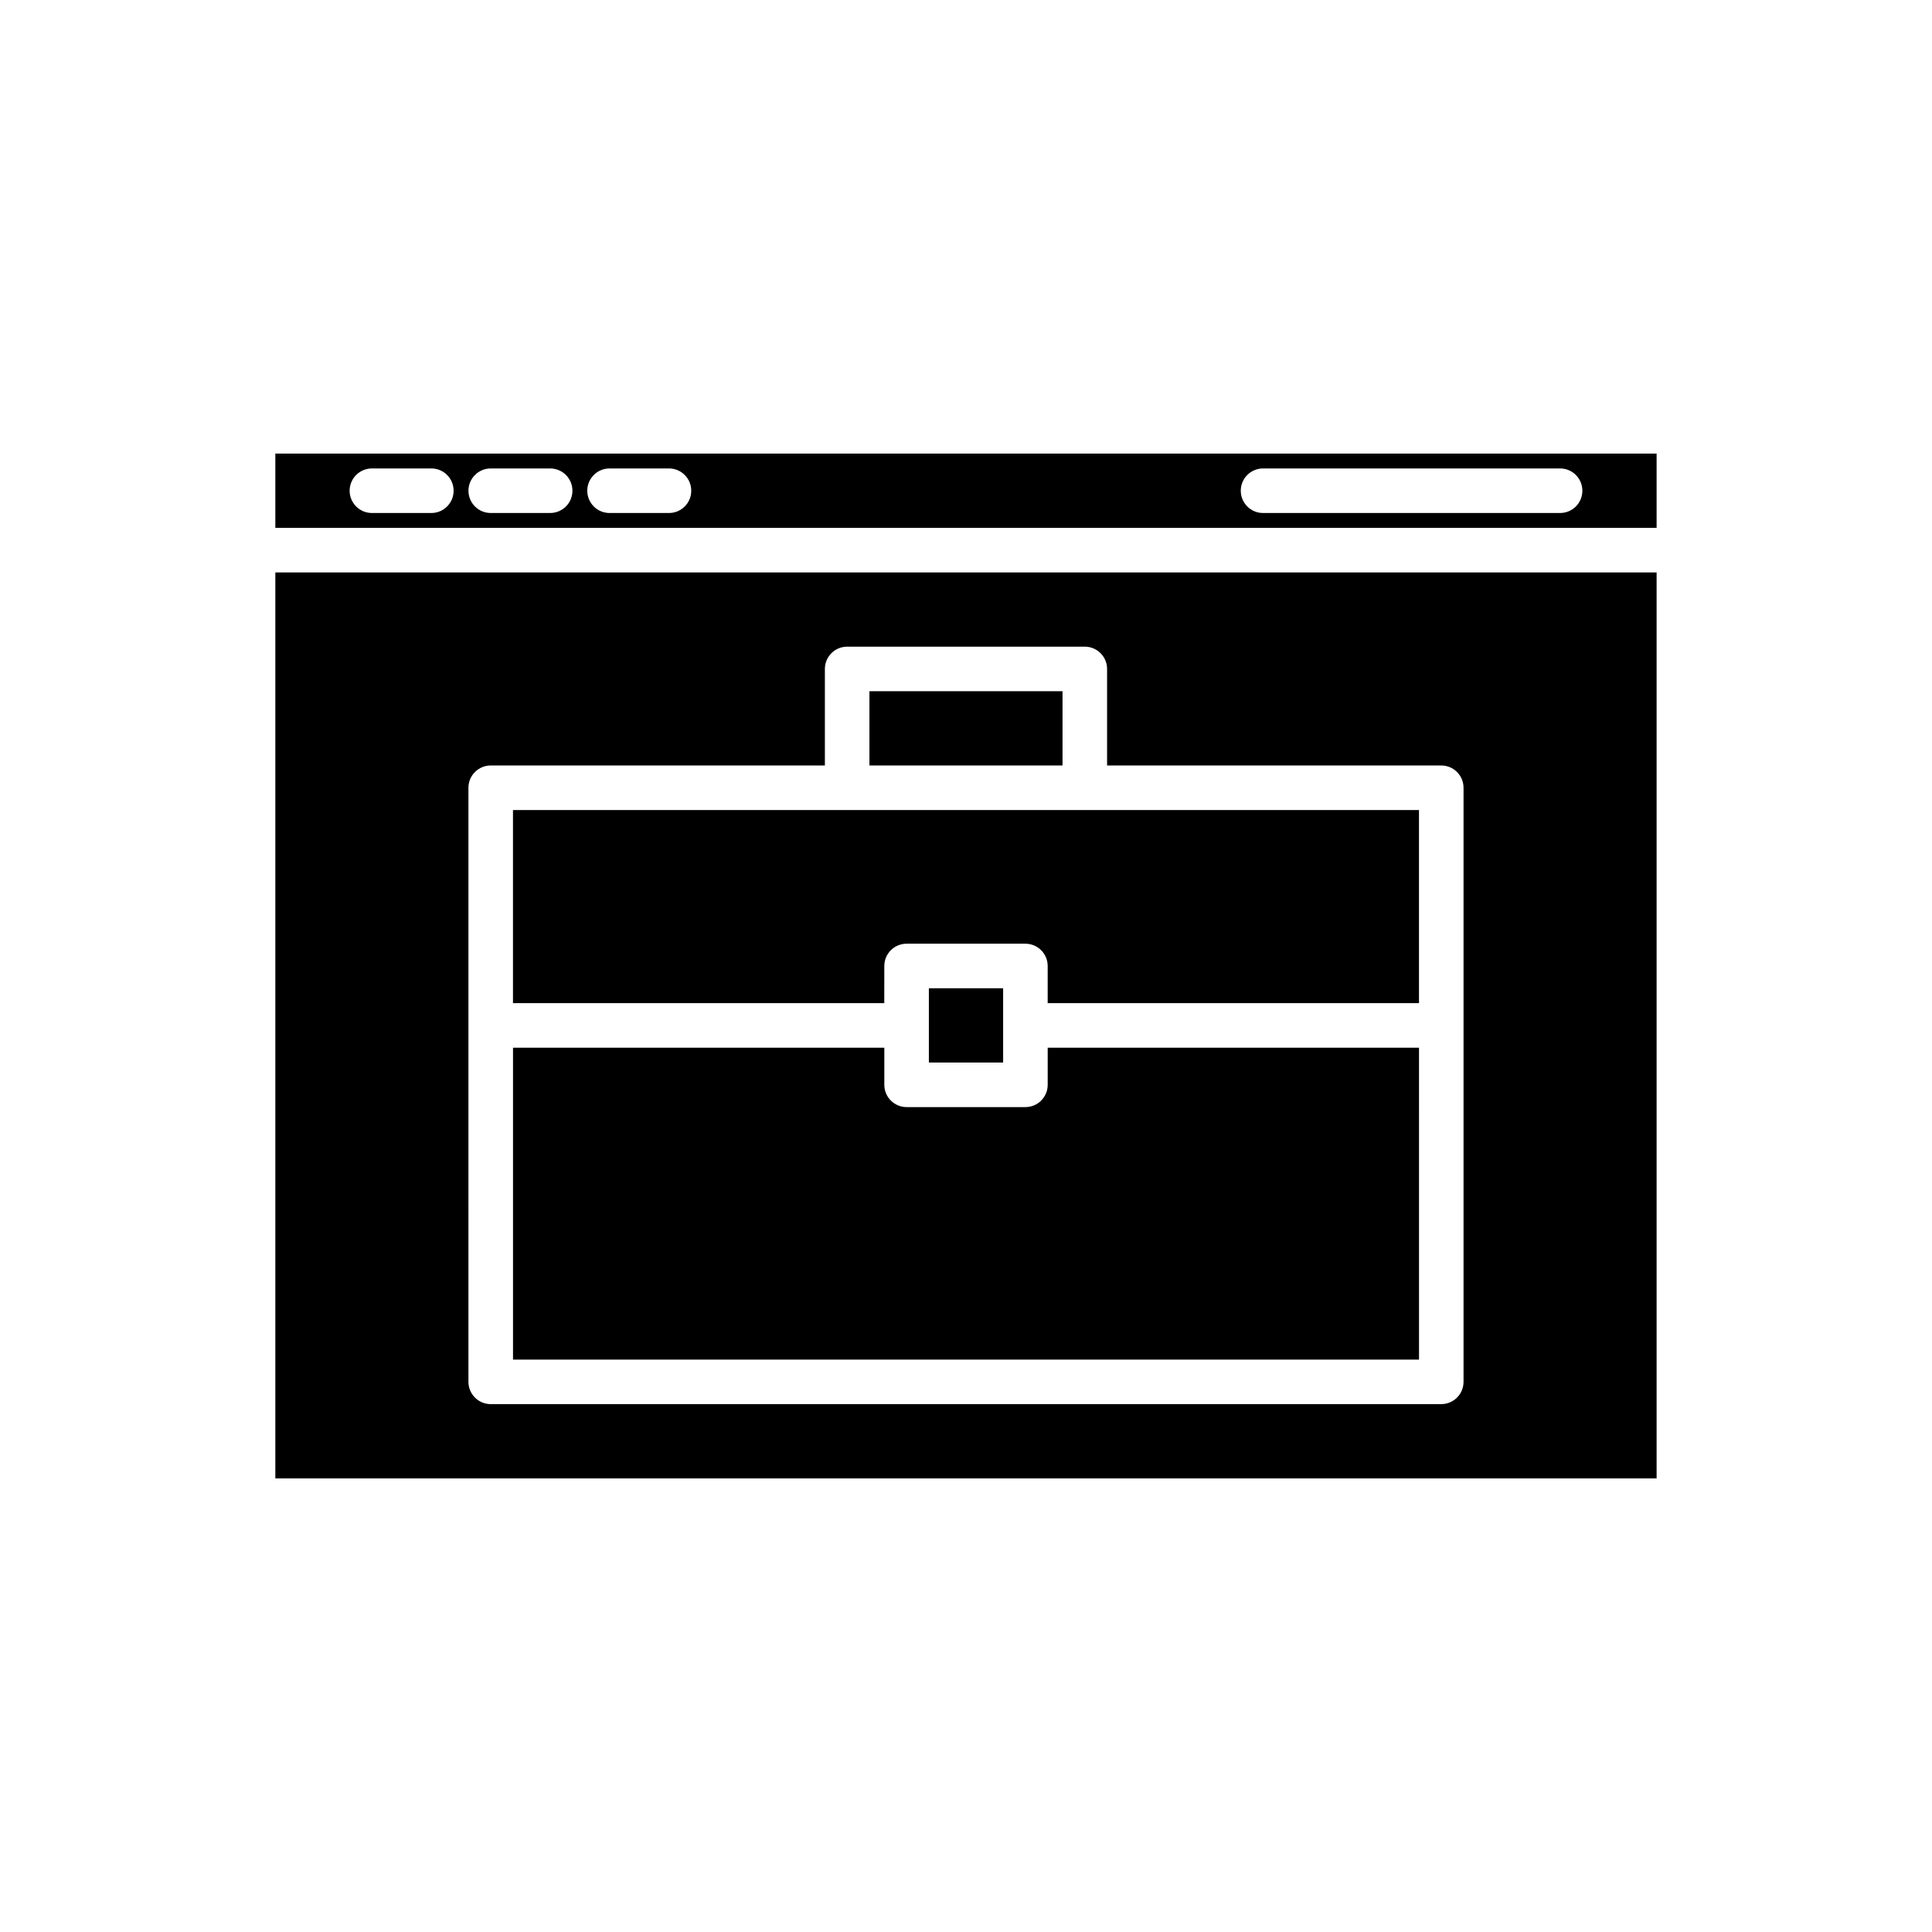
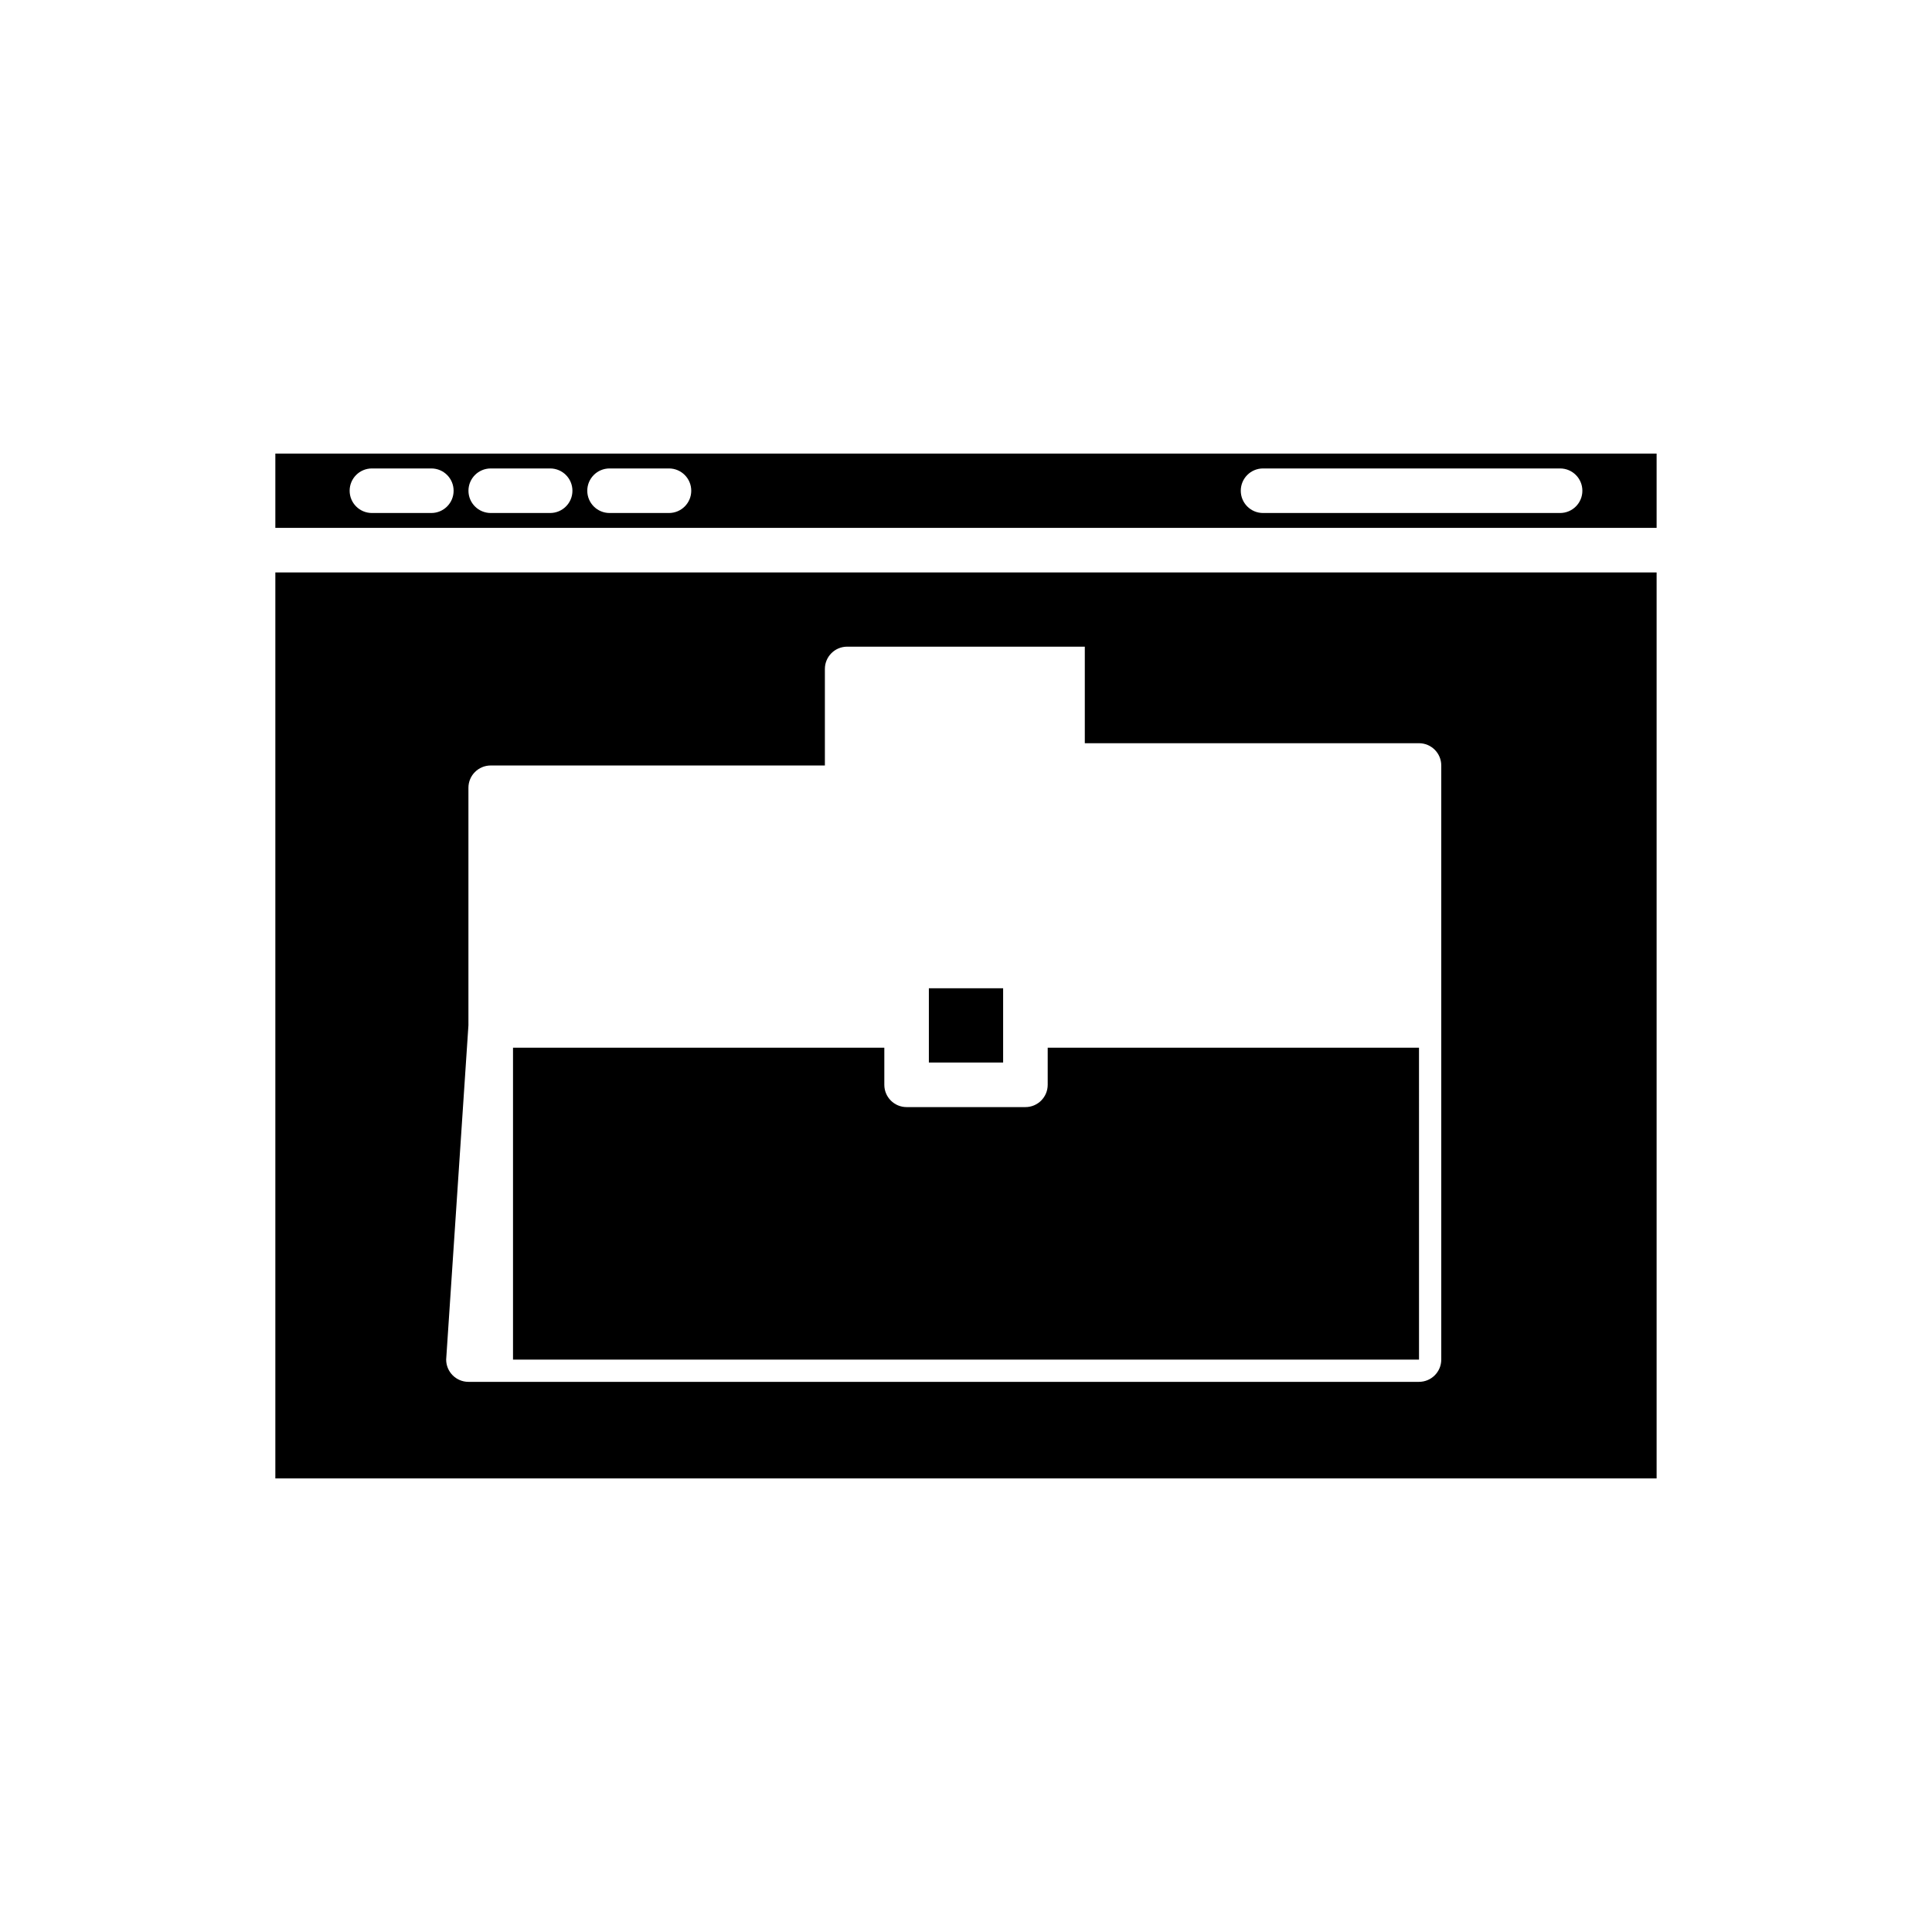
<svg xmlns="http://www.w3.org/2000/svg" fill="#000000" width="800px" height="800px" version="1.1" viewBox="144 144 512 512">
  <g>
    <path d="m216.97 283.89h366.05v-19.68h-366.05zm261.75-15.742 78.719-0.004c3.262 0 5.906 2.644 5.906 5.906s-2.644 5.902-5.906 5.902h-78.719c-3.262 0-5.902-2.641-5.902-5.902s2.641-5.906 5.902-5.906zm-173.18 0h15.742v-0.004c3.262 0 5.906 2.644 5.906 5.906s-2.644 5.902-5.906 5.902h-15.742c-3.262 0-5.906-2.641-5.906-5.902s2.644-5.906 5.906-5.906zm-31.488 0h15.742v-0.004c3.262 0 5.906 2.644 5.906 5.906s-2.644 5.902-5.906 5.902h-15.742c-3.262 0-5.906-2.641-5.906-5.902s2.644-5.906 5.906-5.906zm-31.488 0h15.742v-0.004c3.262 0 5.906 2.644 5.906 5.906s-2.644 5.902-5.906 5.902h-15.742c-3.262 0-5.906-2.641-5.906-5.902s2.644-5.906 5.906-5.906z" />
-     <path d="m378.35 400c0-3.262 2.641-5.906 5.902-5.906h31.488c3.262 0 5.902 2.644 5.906 5.906v9.84h98.398v-51.168h-240.1v51.168h98.398z" />
    <path d="m390.16 415.74v9.84h19.68v-19.68h-19.68z" />
-     <path d="m374.41 327.18h51.168v19.68h-51.168z" />
    <path d="m520.05 421.65h-98.398v9.84c-0.004 3.258-2.644 5.902-5.906 5.902h-31.488c-3.262 0-5.902-2.644-5.902-5.902v-9.84h-98.402v82.656h240.1z" />
-     <path d="m216.97 535.79h366.05v-240.09h-366.05zm51.168-120.05v-62.977c0.004-3.258 2.644-5.902 5.906-5.902h88.559v-25.586c0-3.258 2.644-5.902 5.906-5.902h62.977c3.258 0 5.902 2.644 5.902 5.902v25.586h88.559c3.262 0 5.906 2.644 5.906 5.902v157.44c0 3.262-2.644 5.902-5.906 5.902h-251.9c-3.262 0-5.902-2.641-5.906-5.902z" />
+     <path d="m216.97 535.79h366.05v-240.09h-366.05zm51.168-120.05v-62.977c0.004-3.258 2.644-5.902 5.906-5.902h88.559v-25.586c0-3.258 2.644-5.902 5.906-5.902h62.977v25.586h88.559c3.262 0 5.906 2.644 5.906 5.902v157.44c0 3.262-2.644 5.902-5.906 5.902h-251.9c-3.262 0-5.902-2.641-5.906-5.902z" />
  </g>
</svg>